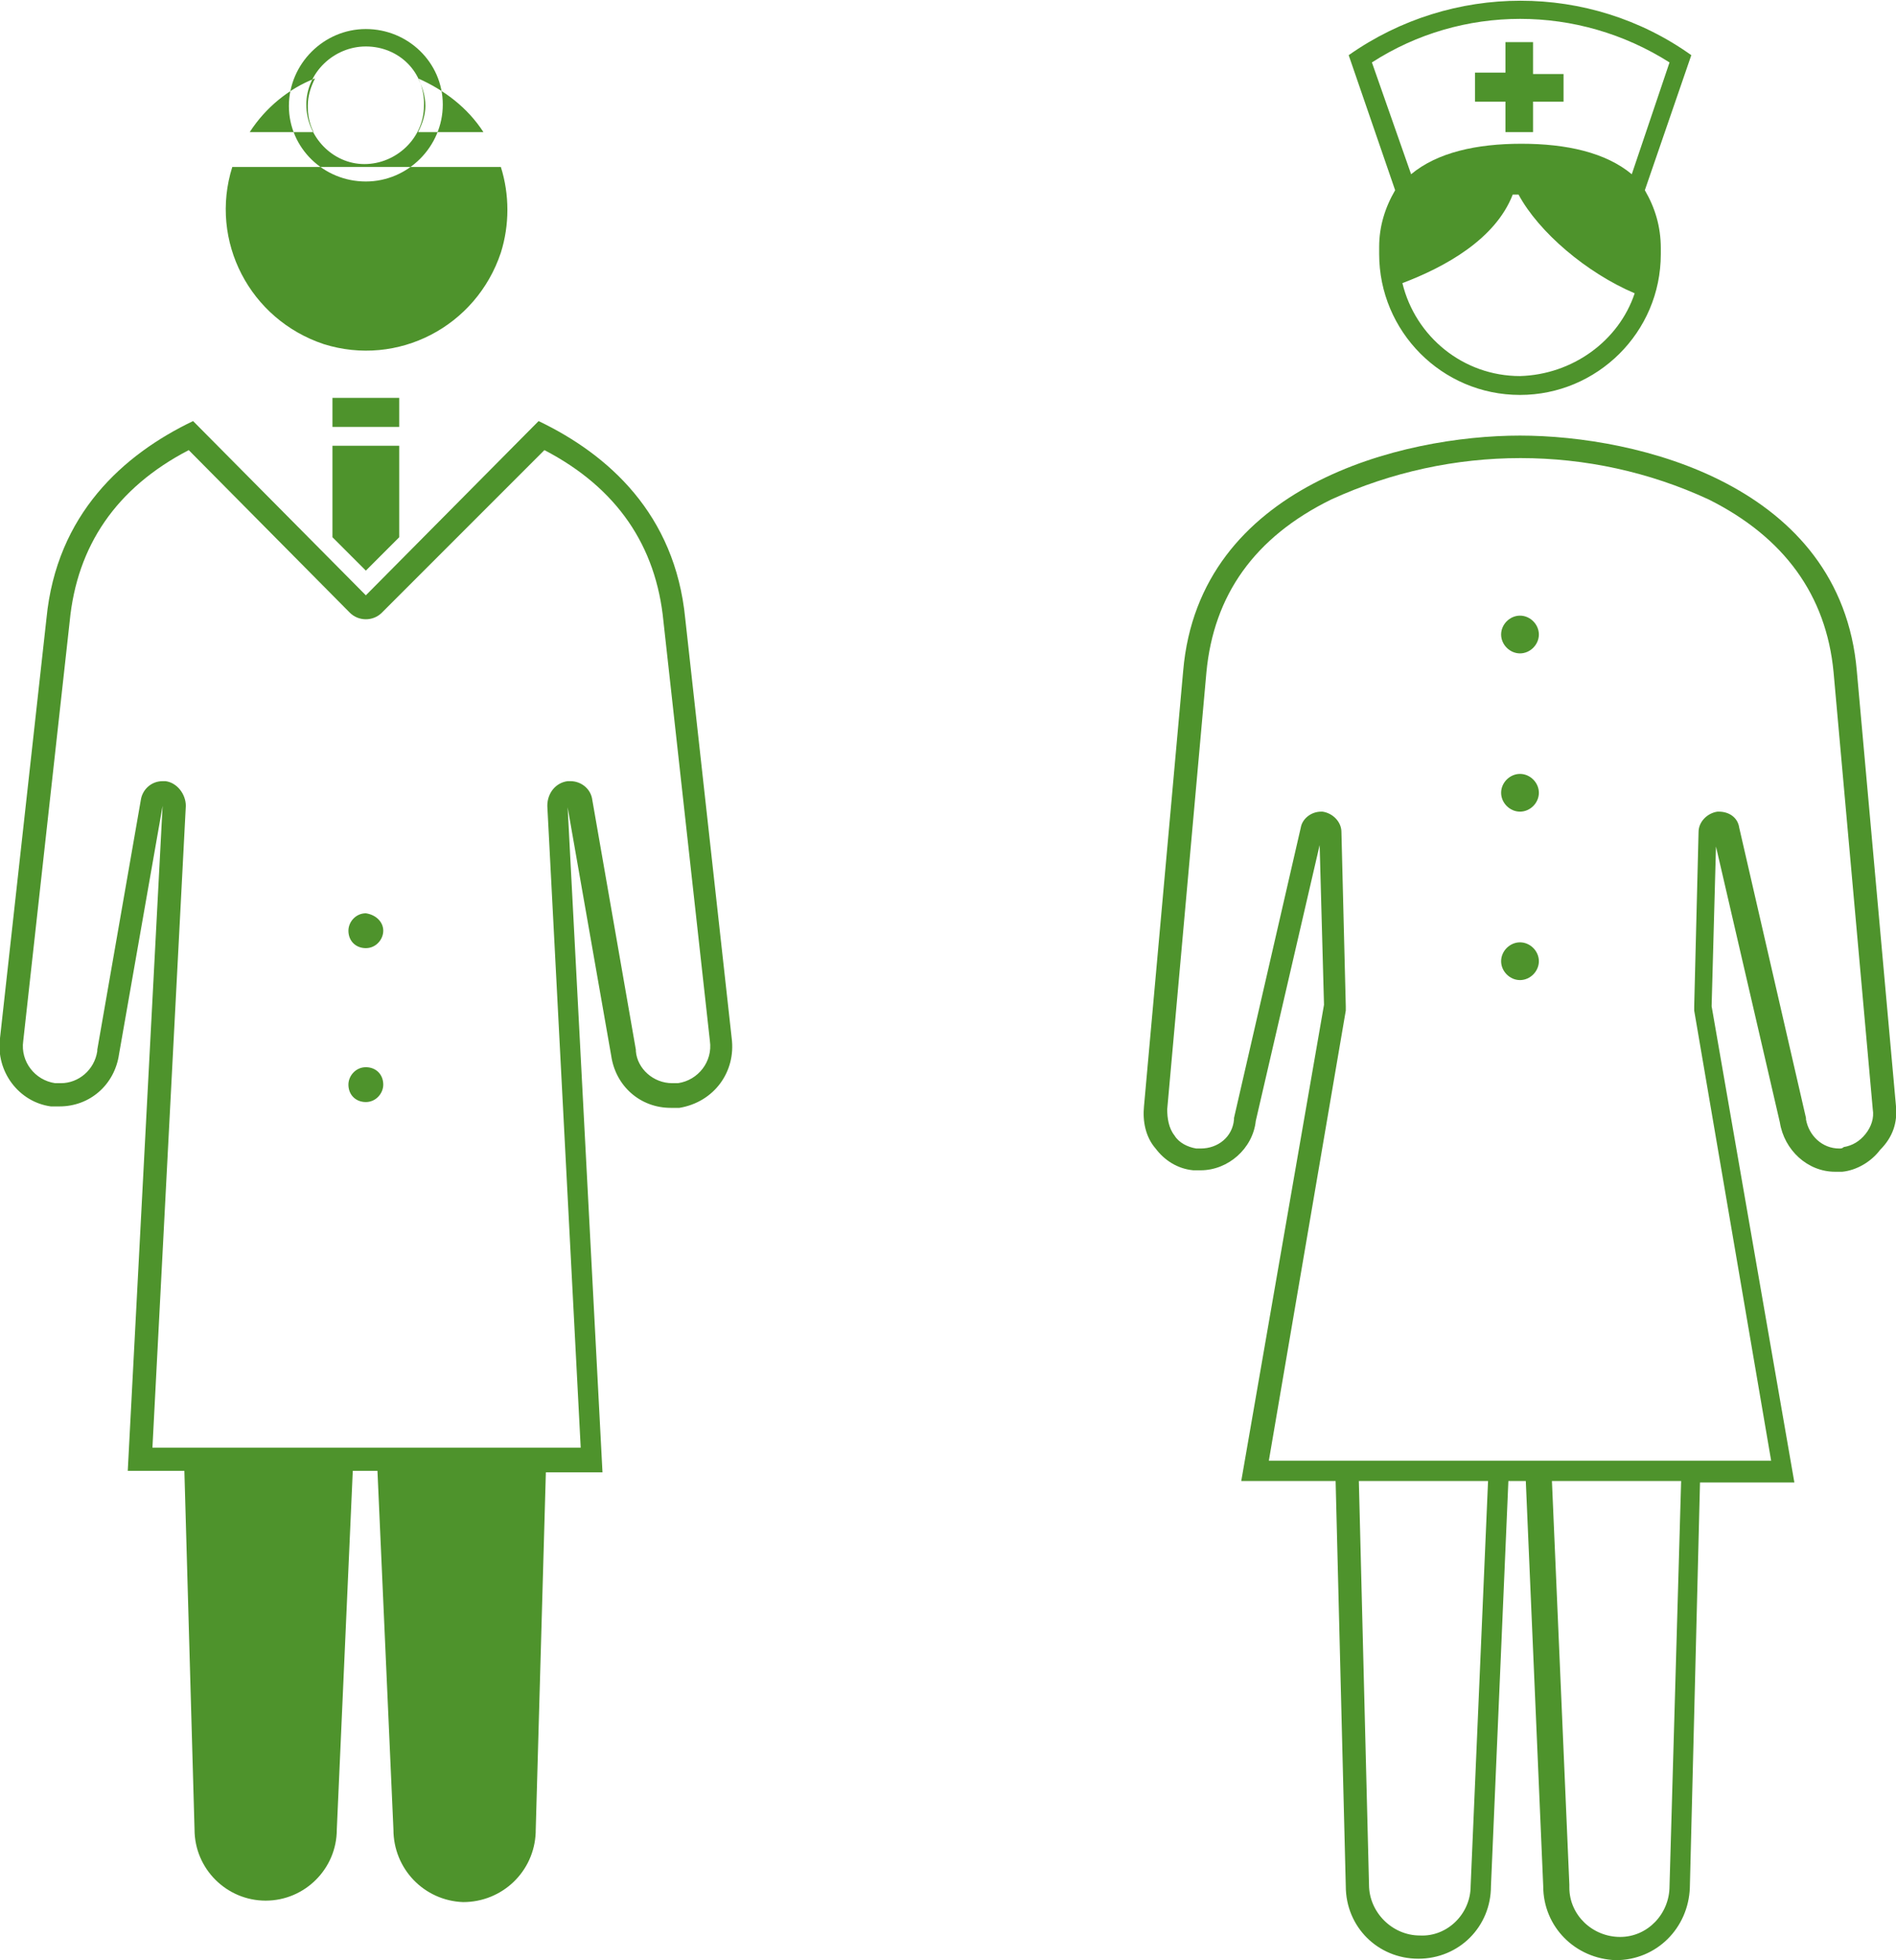
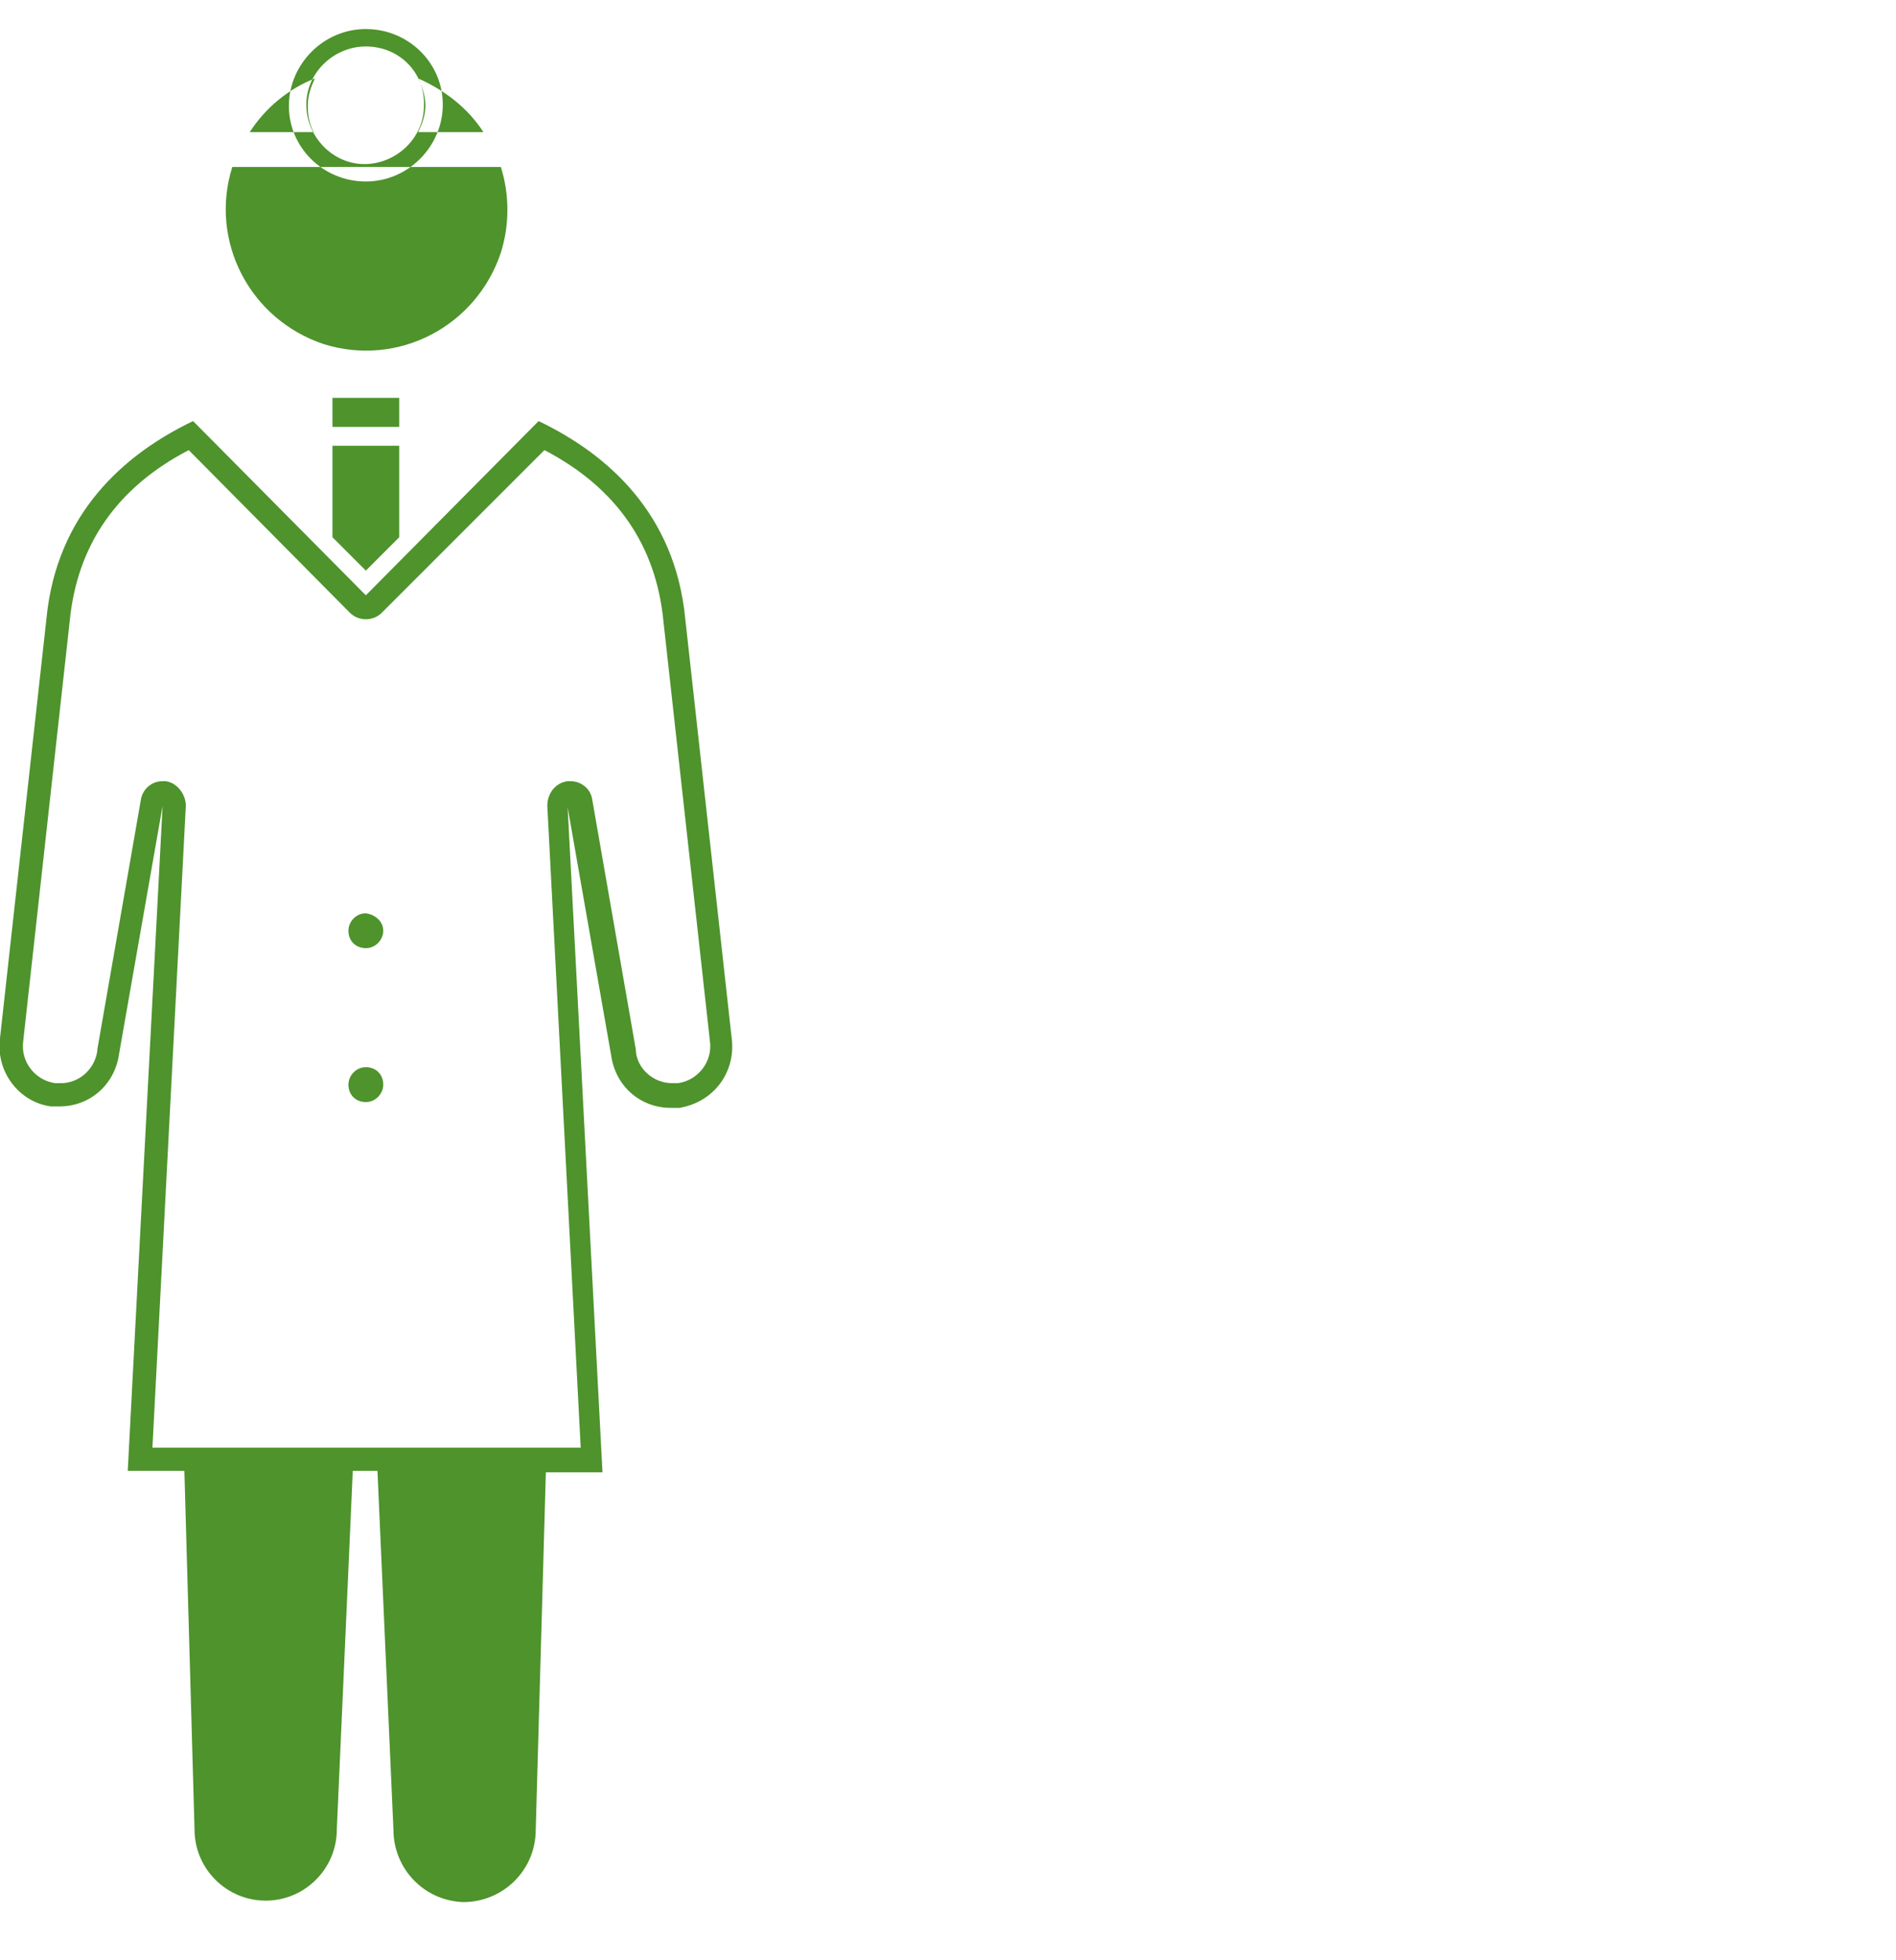
<svg xmlns="http://www.w3.org/2000/svg" version="1.1" id="works02.svg" x="0" y="0" viewBox="0 0 130.6 135" xml:space="preserve">
  <style>.st0{fill-rule:evenodd;clip-rule:evenodd;fill:#4e932c}</style>
-   <path id="シェイプ_1" class="st0" d="M113.3 13.1l3.2-9.3c-7-5-16.5-5-23.6 0l3.2 9.3c-.7 1.2-1.1 2.5-1.1 3.9v.5c0 5.3 4.3 9.7 9.7 9.7 5.3 0 9.7-4.3 9.7-9.7v-.4c0-1.5-.4-2.8-1.1-4zM94.5 4.3c6.2-4 14.2-4 20.5 0l-2.6 7.7c-1.8-1.5-4.5-2.1-7.6-2.1s-5.8.6-7.6 2.1l-2.7-7.7zm10.2 21.6c-3.9 0-7.2-2.7-8.1-6.4 2.9-1.1 6.4-3 7.6-6.1h.4c1.4 2.6 4.7 5.4 8 6.8-1.1 3.3-4.3 5.6-7.9 5.7zm-1-16.8h1.9V7h2.1V5.1h-2.1V2.9h-1.9V5h-2.1v2h2.1v2.1zm-.3 34.6c0 .7.6 1.3 1.3 1.3.7 0 1.3-.6 1.3-1.3 0-.7-.6-1.3-1.3-1.3-.7 0-1.3.6-1.3 1.3zm0 22.5c0 .7.6 1.3 1.3 1.3s1.3-.6 1.3-1.3c0-.7-.6-1.3-1.3-1.3-.7 0-1.3.6-1.3 1.3zm0-11.6c0 .7.6 1.3 1.3 1.3.7 0 1.3-.6 1.3-1.3 0-.7-.6-1.3-1.3-1.3-.7 0-1.3.6-1.3 1.3zm27.2 21.6l-2.7-30C126.8 33.4 112.8 30 104.7 30s-22.1 3.4-23.2 16.2l-2.7 30c-.1 1 .1 2.1.8 2.9.6.8 1.5 1.4 2.6 1.5h.5c1.9 0 3.6-1.5 3.8-3.4l4.4-19 .3 11-5.7 32.8H92l.7 27.9c0 2.8 2.2 5 5 5s5-2.2 5-5l1.2-27.9h1.2l1.2 27.9c0 2.8 2.2 5 5 5.1 2.8 0 5-2.2 5.1-5l.7-27.9h6.5l-5.7-32.8.3-11 4.4 19c.3 1.9 1.9 3.4 3.8 3.4h.5c1-.1 2-.7 2.6-1.5.9-.9 1.2-1.9 1.1-3zM115 129.9c0 1.9-1.5 3.5-3.4 3.5s-3.5-1.5-3.5-3.4v-.2l-1.2-27.8h8.9l-.8 27.9zm-13.7 0c0 1.9-1.6 3.5-3.5 3.4-1.9 0-3.5-1.6-3.5-3.5l-.7-27.8h8.9l-1.2 27.9zm25.4-50.8c-1.2 0-2.1-.9-2.3-2V77l-4.6-20c-.1-.7-.7-1.1-1.4-1.1h-.1c-.7.1-1.3.7-1.3 1.4l-.3 12v.3l5.3 31H87.4l5.3-31v-.3l-.3-12c0-.7-.6-1.3-1.3-1.4H91c-.7 0-1.3.5-1.4 1.1L85 77v.1c-.1 1.2-1.1 2-2.3 2h-.3c-.6-.1-1.2-.4-1.5-.9-.4-.5-.5-1.2-.5-1.8l2.7-30.1c.5-5.3 3.3-9.3 8.6-11.9 8.3-3.8 17.8-3.8 26 0 5.2 2.6 8.1 6.6 8.6 11.9l2.7 30.1c.1.6-.1 1.2-.5 1.7s-.9.8-1.5.9c-.1.1-.2.1-.3.1z" />
  <path id="シェイプ_2" class="st0" d="M26.4 53.1c0 .6-.5 1.2-1.2 1.2s-1.2-.5-1.2-1.2c0-.6.5-1.2 1.2-1.2s1.2.6 1.2 1.2zm0 0c0 .6-.5 1.2-1.2 1.2s-1.2-.5-1.2-1.2c0-.6.5-1.2 1.2-1.2s1.2.6 1.2 1.2zm0 11c0 .6-.5 1.2-1.2 1.2s-1.2-.5-1.2-1.2c0-.6.5-1.2 1.2-1.2.7.1 1.2.6 1.2 1.2zm0 10.6c0 .6-.5 1.2-1.2 1.2s-1.2-.5-1.2-1.2c0-.6.5-1.2 1.2-1.2s1.2.5 1.2 1.2zm24-3.2l-3.2-28.9c-.7-7.2-5.3-11.3-10.1-13.6L25.2 41 13.3 29c-4.8 2.3-9.4 6.4-10.1 13.6L0 71.5c-.3 2.3 1.3 4.4 3.5 4.7h.6c2.1 0 3.8-1.5 4.1-3.6l3-17.1-2.4 45.8h3.9l.7 24.7c0 2.7 2.2 4.9 4.9 4.9s4.9-2.2 4.9-4.9l1.1-24.7H26l1.1 24.7c0 2.7 2.1 4.9 4.8 5 2.7 0 4.9-2.1 5-4.8v-.1l.7-24.7h3.9l-2.4-45.8 3 17.1c.3 2.1 2 3.6 4.1 3.6h.6c2.4-.4 3.9-2.5 3.6-4.8zm-3.7 3.1h-.4c-1.3 0-2.4-1-2.5-2.2v-.1l-3-17.2c-.1-.8-.8-1.3-1.5-1.3h-.2c-.8.1-1.4.8-1.4 1.7L40 99.7H10.5l2.3-44.2c0-.8-.6-1.6-1.4-1.7h-.2c-.8 0-1.4.6-1.5 1.3l-3 17.2v.1c-.2 1.3-1.3 2.2-2.5 2.2h-.4c-1.4-.2-2.4-1.5-2.2-2.9l3.2-28.9C5.3 37.6 8 33.6 13 31l11.1 11.2c.6.6 1.6.6 2.2 0L37.5 31c5 2.6 7.7 6.6 8.2 11.8l3.2 28.9c.2 1.4-.8 2.7-2.2 2.9zM27.5 29.4v-2h-4.6v2h4.6zm-4.6 1.3V37l2.3 2.3 2.3-2.3v-6.3h-4.6zm5.9-21.6h4.5c-1.1-1.7-2.7-2.9-4.5-3.7.3.6.5 1.2.5 1.9 0 .6-.2 1.2-.5 1.8zM16 11.5c-1.6 5.1 1.2 10.5 6.3 12.2 5.1 1.6 10.5-1.2 12.2-6.3.6-1.9.6-4 0-5.9H16zm5.6-2.4c-.3-.6-.4-1.2-.4-1.8 0-.7.2-1.3.5-1.9-1.8.7-3.4 2-4.5 3.7h4.4zm3.6 3.4c-2.9 0-5.3-2.3-5.3-5.2S22.3 2 25.2 2s5.3 2.3 5.3 5.2c0 2.9-2.4 5.3-5.3 5.3zm0-9.3c-2.2 0-4.1 1.8-4.1 4s1.8 4.1 4 4.1 4.1-1.8 4.1-4c.1-2.3-1.7-4.1-4-4.1zm1.1 4.1c0 .6-.5 1.1-1.1 1.1-.6 0-1.1-.5-1.1-1.1 0-.6.5-1.1 1.1-1.1.6 0 1.1.5 1.1 1.1zm0 0c0 .6-.5 1.1-1.1 1.1-.6 0-1.1-.5-1.1-1.1 0-.6.5-1.1 1.1-1.1.6 0 1.1.5 1.1 1.1z" />
</svg>